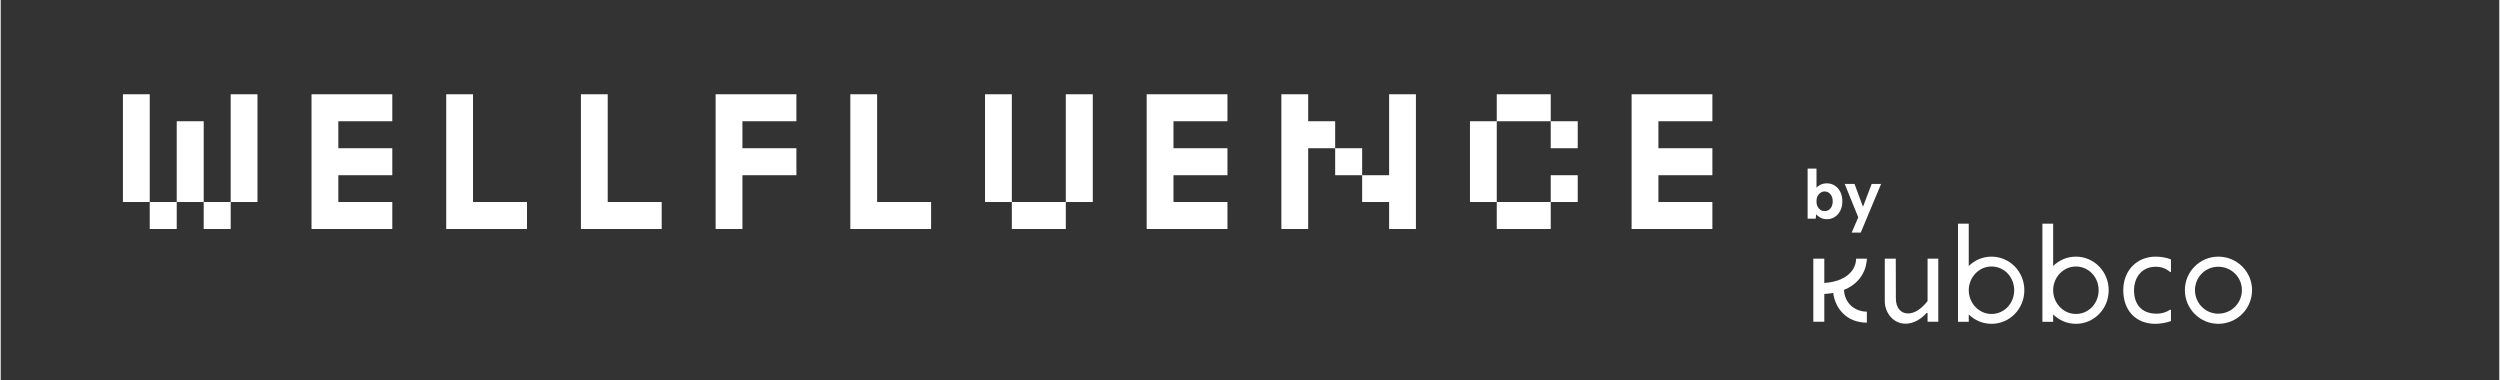
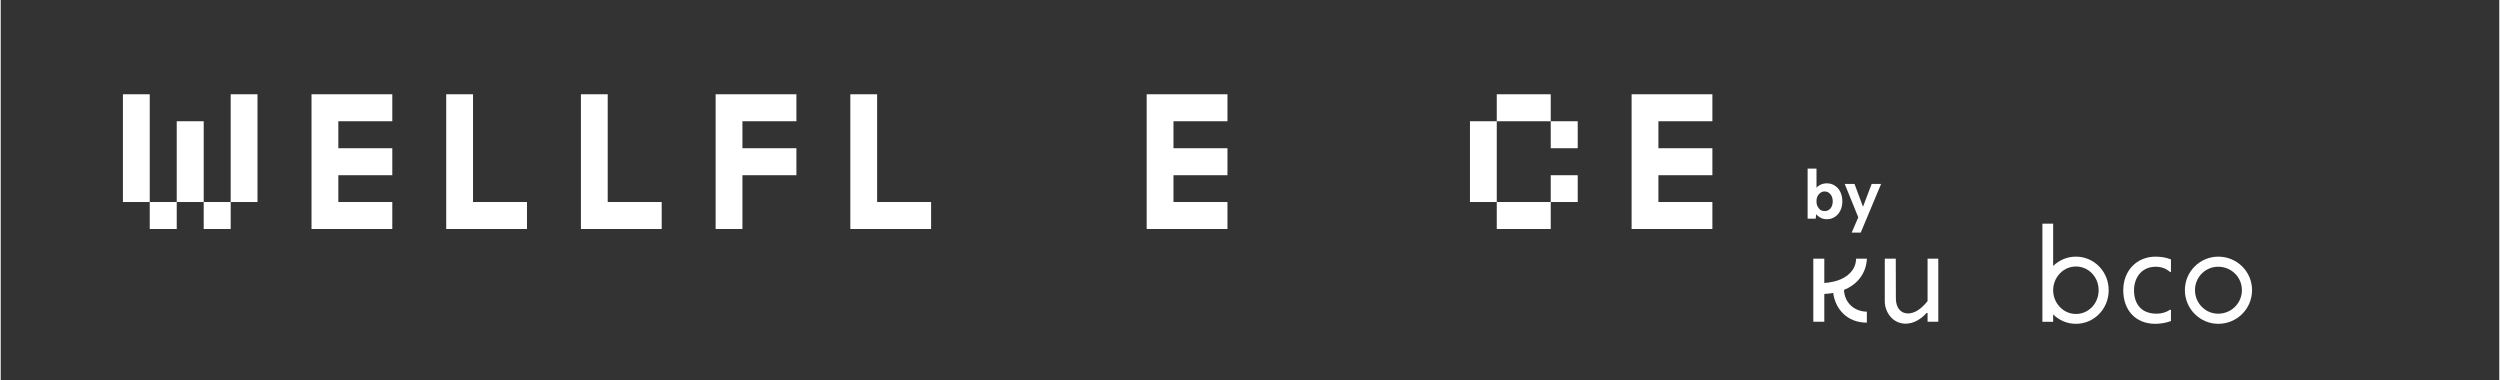
<svg xmlns="http://www.w3.org/2000/svg" width="276" zoomAndPan="magnify" viewBox="0 0 206.88 31.5" height="42" preserveAspectRatio="xMidYMid meet" version="1.0">
  <rect x="0" y="0" width="206.88" height="31.5" fill="#333333" stroke="none" />
  <defs>
    <g />
  </defs>
  <g fill="#ffffff" fill-opacity="1">
    <g transform="translate(7.885, 18.961)">
      <g>
        <path d="M 4.453 0 L 4.453 -2.234 L 2.234 -2.234 L 2.234 -11.156 L 4.453 -11.156 L 4.453 -2.234 L 6.688 -2.234 L 6.688 0 Z M 11.156 -2.234 L 11.156 -11.156 L 13.375 -11.156 L 13.375 -2.234 Z M 8.922 0 L 8.922 -2.234 L 6.688 -2.234 L 6.688 -8.922 L 8.922 -8.922 L 8.922 -2.234 L 11.156 -2.234 L 11.156 0 Z M 8.922 0 " />
      </g>
    </g>
  </g>
  <g fill="#ffffff" fill-opacity="1">
    <g transform="translate(23.5, 18.961)">
      <g>
        <path d="M 2.234 0 L 2.234 -11.156 L 8.922 -11.156 L 8.922 -8.922 L 4.453 -8.922 L 4.453 -6.688 L 8.922 -6.688 L 8.922 -4.453 L 4.453 -4.453 L 4.453 -2.234 L 8.922 -2.234 L 8.922 0 Z M 2.234 0 " />
      </g>
    </g>
  </g>
  <g fill="#ffffff" fill-opacity="1">
    <g transform="translate(34.653, 18.961)">
      <g>
        <path d="M 2.234 0 L 2.234 -11.156 L 4.453 -11.156 L 4.453 -2.234 L 8.922 -2.234 L 8.922 0 Z M 2.234 0 " />
      </g>
    </g>
  </g>
  <g fill="#ffffff" fill-opacity="1">
    <g transform="translate(45.806, 18.961)">
      <g>
        <path d="M 2.234 0 L 2.234 -11.156 L 4.453 -11.156 L 4.453 -2.234 L 8.922 -2.234 L 8.922 0 Z M 2.234 0 " />
      </g>
    </g>
  </g>
  <g fill="#ffffff" fill-opacity="1">
    <g transform="translate(56.96, 18.961)">
      <g>
        <path d="M 2.234 0 L 2.234 -11.156 L 8.922 -11.156 L 8.922 -8.922 L 4.453 -8.922 L 4.453 -6.688 L 8.922 -6.688 L 8.922 -4.453 L 4.453 -4.453 L 4.453 0 Z M 2.234 0 " />
      </g>
    </g>
  </g>
  <g fill="#ffffff" fill-opacity="1">
    <g transform="translate(68.113, 18.961)">
      <g>
        <path d="M 2.234 0 L 2.234 -11.156 L 4.453 -11.156 L 4.453 -2.234 L 8.922 -2.234 L 8.922 0 Z M 2.234 0 " />
      </g>
    </g>
  </g>
  <g fill="#ffffff" fill-opacity="1">
    <g transform="translate(79.267, 18.961)">
      <g>
-         <path d="M 4.453 0 L 4.453 -2.234 L 2.234 -2.234 L 2.234 -11.156 L 4.453 -11.156 L 4.453 -2.234 L 8.922 -2.234 L 8.922 0 Z M 8.922 -2.234 L 8.922 -11.156 L 11.156 -11.156 L 11.156 -2.234 Z M 8.922 -2.234 " />
-       </g>
+         </g>
    </g>
  </g>
  <g fill="#ffffff" fill-opacity="1">
    <g transform="translate(92.651, 18.961)">
      <g>
        <path d="M 2.234 0 L 2.234 -11.156 L 8.922 -11.156 L 8.922 -8.922 L 4.453 -8.922 L 4.453 -6.688 L 8.922 -6.688 L 8.922 -4.453 L 4.453 -4.453 L 4.453 -2.234 L 8.922 -2.234 L 8.922 0 Z M 2.234 0 " />
      </g>
    </g>
  </g>
  <g fill="#ffffff" fill-opacity="1">
    <g transform="translate(103.804, 18.961)">
      <g>
-         <path d="M 2.234 0 L 2.234 -11.156 L 4.453 -11.156 L 4.453 -8.922 L 6.688 -8.922 L 6.688 -6.688 L 8.922 -6.688 L 8.922 -4.453 L 11.156 -4.453 L 11.156 -11.156 L 13.375 -11.156 L 13.375 0 L 11.156 0 L 11.156 -2.234 L 8.922 -2.234 L 8.922 -4.453 L 6.688 -4.453 L 6.688 -6.688 L 4.453 -6.688 L 4.453 0 Z M 2.234 0 " />
-       </g>
+         </g>
    </g>
  </g>
  <g fill="#ffffff" fill-opacity="1">
    <g transform="translate(119.419, 18.961)">
      <g>
        <path d="M 8.922 -6.688 L 8.922 -8.922 L 4.453 -8.922 L 4.453 -11.156 L 8.922 -11.156 L 8.922 -8.922 L 11.156 -8.922 L 11.156 -6.688 Z M 4.453 0 L 4.453 -2.234 L 2.234 -2.234 L 2.234 -8.922 L 4.453 -8.922 L 4.453 -2.234 L 8.922 -2.234 L 8.922 0 Z M 8.922 -2.234 L 8.922 -4.453 L 11.156 -4.453 L 11.156 -2.234 Z M 8.922 -2.234 " />
      </g>
    </g>
  </g>
  <g fill="#ffffff" fill-opacity="1">
    <g transform="translate(132.803, 18.961)">
      <g>
        <path d="M 2.234 0 L 2.234 -11.156 L 8.922 -11.156 L 8.922 -8.922 L 4.453 -8.922 L 4.453 -6.688 L 8.922 -6.688 L 8.922 -4.453 L 4.453 -4.453 L 4.453 -2.234 L 8.922 -2.234 L 8.922 0 Z M 2.234 0 " />
      </g>
    </g>
  </g>
  <path fill="#ffffff" d="M 153.625 21.418 C 153.625 21.422 153.652 21.934 153.277 22.43 C 152.836 23.012 152.051 23.355 150.992 23.43 L 150.992 21.418 L 150.082 21.418 L 150.082 26.637 L 150.992 26.637 L 150.992 24.34 C 151.258 24.324 151.504 24.297 151.73 24.254 C 151.887 25.504 152.812 26.715 154.516 26.715 L 154.516 25.805 C 153.59 25.805 152.676 25.172 152.621 24.004 C 154.551 23.227 154.516 21.441 154.516 21.418 Z M 153.625 21.418 " fill-opacity="1" fill-rule="evenodd" />
  <path fill="#ffffff" d="M 156 21.418 L 156 24.941 C 156 25.84 156.648 26.801 157.727 26.801 C 158.402 26.801 159.031 26.402 159.461 25.91 L 159.543 25.91 L 159.543 26.637 L 160.43 26.637 L 160.43 21.418 L 159.543 21.418 L 159.543 24.93 C 159 25.609 158.457 25.953 157.922 25.953 C 157.297 25.953 156.918 25.453 156.918 24.711 L 156.91 21.418 Z M 156 21.418 " fill-opacity="1" fill-rule="evenodd" />
-   <path fill="#ffffff" d="M 164.836 22.066 C 165.902 22.066 166.715 22.953 166.715 24.031 C 166.715 25.109 165.902 25.996 164.836 25.996 C 163.777 25.996 162.953 25.086 162.953 24.031 C 162.953 22.977 163.777 22.066 164.836 22.066 Z M 162.062 18.52 L 162.062 26.645 L 162.953 26.645 L 162.953 26.035 C 163.445 26.52 164.105 26.812 164.836 26.812 C 166.34 26.812 167.555 25.578 167.555 24.031 C 167.555 22.484 166.34 21.25 164.836 21.25 C 164.105 21.25 163.445 21.543 162.953 22.023 L 162.953 18.52 Z M 162.062 18.52 " fill-opacity="1" fill-rule="evenodd" />
  <path fill="#ffffff" d="M 171.824 22.066 C 172.891 22.066 173.707 22.953 173.707 24.031 C 173.707 25.109 172.891 25.996 171.824 25.996 C 170.766 25.996 169.941 25.086 169.941 24.031 C 169.941 22.977 170.766 22.066 171.824 22.066 Z M 169.051 18.52 L 169.051 26.645 L 169.941 26.645 L 169.941 26.035 C 170.434 26.52 171.09 26.812 171.824 26.812 C 173.328 26.812 174.539 25.578 174.539 24.031 C 174.539 22.484 173.328 21.25 171.824 21.25 C 171.09 21.25 170.434 21.543 169.941 22.023 L 169.941 18.52 Z M 169.051 18.52 " fill-opacity="1" fill-rule="evenodd" />
  <path fill="#ffffff" d="M 178.422 21.25 C 176.883 21.25 175.746 22.391 175.746 24.031 C 175.746 25.672 176.75 26.812 178.402 26.812 C 178.809 26.812 179.309 26.73 179.695 26.582 L 179.695 25.652 L 179.613 25.652 C 179.32 25.848 178.934 25.973 178.516 25.973 C 177.199 25.973 176.637 25.129 176.637 24.031 C 176.637 23.035 177.23 22.086 178.434 22.086 C 178.902 22.086 179.309 22.242 179.613 22.516 L 179.695 22.516 L 179.695 21.48 C 179.352 21.332 178.871 21.25 178.422 21.25 Z M 178.422 21.25 " fill-opacity="1" fill-rule="evenodd" />
  <path fill="#ffffff" d="M 183.605 22.086 C 184.703 22.086 185.57 22.953 185.57 24.02 C 185.57 25.098 184.703 25.973 183.605 25.973 C 182.539 25.973 181.684 25.098 181.684 24.02 C 181.684 22.953 182.539 22.086 183.605 22.086 Z M 183.617 21.25 C 182.09 21.25 180.848 22.492 180.848 24.02 C 180.848 25.566 182.09 26.812 183.617 26.812 C 185.164 26.812 186.41 25.566 186.41 24.02 C 186.41 22.492 185.164 21.25 183.617 21.25 Z M 183.617 21.25 " fill-opacity="1" fill-rule="evenodd" />
  <g fill="#ffffff" fill-opacity="1">
    <g transform="translate(149.252, 18.103)">
      <g>
        <path d="M 1 -2.438 C 1.082 -2.57 1.207 -2.688 1.375 -2.781 C 1.539 -2.875 1.734 -2.922 1.953 -2.922 C 2.203 -2.922 2.422 -2.859 2.609 -2.734 C 2.805 -2.609 2.957 -2.438 3.062 -2.219 C 3.176 -2 3.234 -1.738 3.234 -1.438 C 3.234 -1.133 3.176 -0.875 3.062 -0.656 C 2.957 -0.438 2.805 -0.266 2.609 -0.141 C 2.422 -0.016 2.203 0.047 1.953 0.047 C 1.754 0.047 1.578 0.004 1.422 -0.078 C 1.273 -0.16 1.156 -0.254 1.062 -0.359 L 1.031 0 L 0.359 0 L 0.359 -4.141 L 1.094 -4.141 L 1.094 -2.438 Z M 2.438 -1.438 C 2.438 -1.676 2.375 -1.867 2.25 -2.016 C 2.125 -2.172 1.961 -2.25 1.766 -2.25 C 1.641 -2.25 1.523 -2.211 1.422 -2.141 C 1.328 -2.078 1.25 -1.988 1.188 -1.875 C 1.125 -1.758 1.094 -1.613 1.094 -1.438 C 1.094 -1.258 1.125 -1.113 1.188 -1 C 1.25 -0.883 1.328 -0.789 1.422 -0.719 C 1.523 -0.656 1.641 -0.625 1.766 -0.625 C 1.961 -0.625 2.125 -0.695 2.25 -0.844 C 2.375 -1 2.438 -1.195 2.438 -1.438 Z M 2.438 -1.438 " />
      </g>
    </g>
  </g>
  <g fill="#ffffff" fill-opacity="1">
    <g transform="translate(152.587, 18.103)">
      <g>
        <path d="M 2.328 -2.875 L 3.109 -2.875 L 1.422 1.156 L 0.672 1.156 L 1.219 -0.109 L 0.094 -2.875 L 0.906 -2.875 L 1.609 -0.984 Z M 2.328 -2.875 " />
      </g>
    </g>
  </g>
</svg>